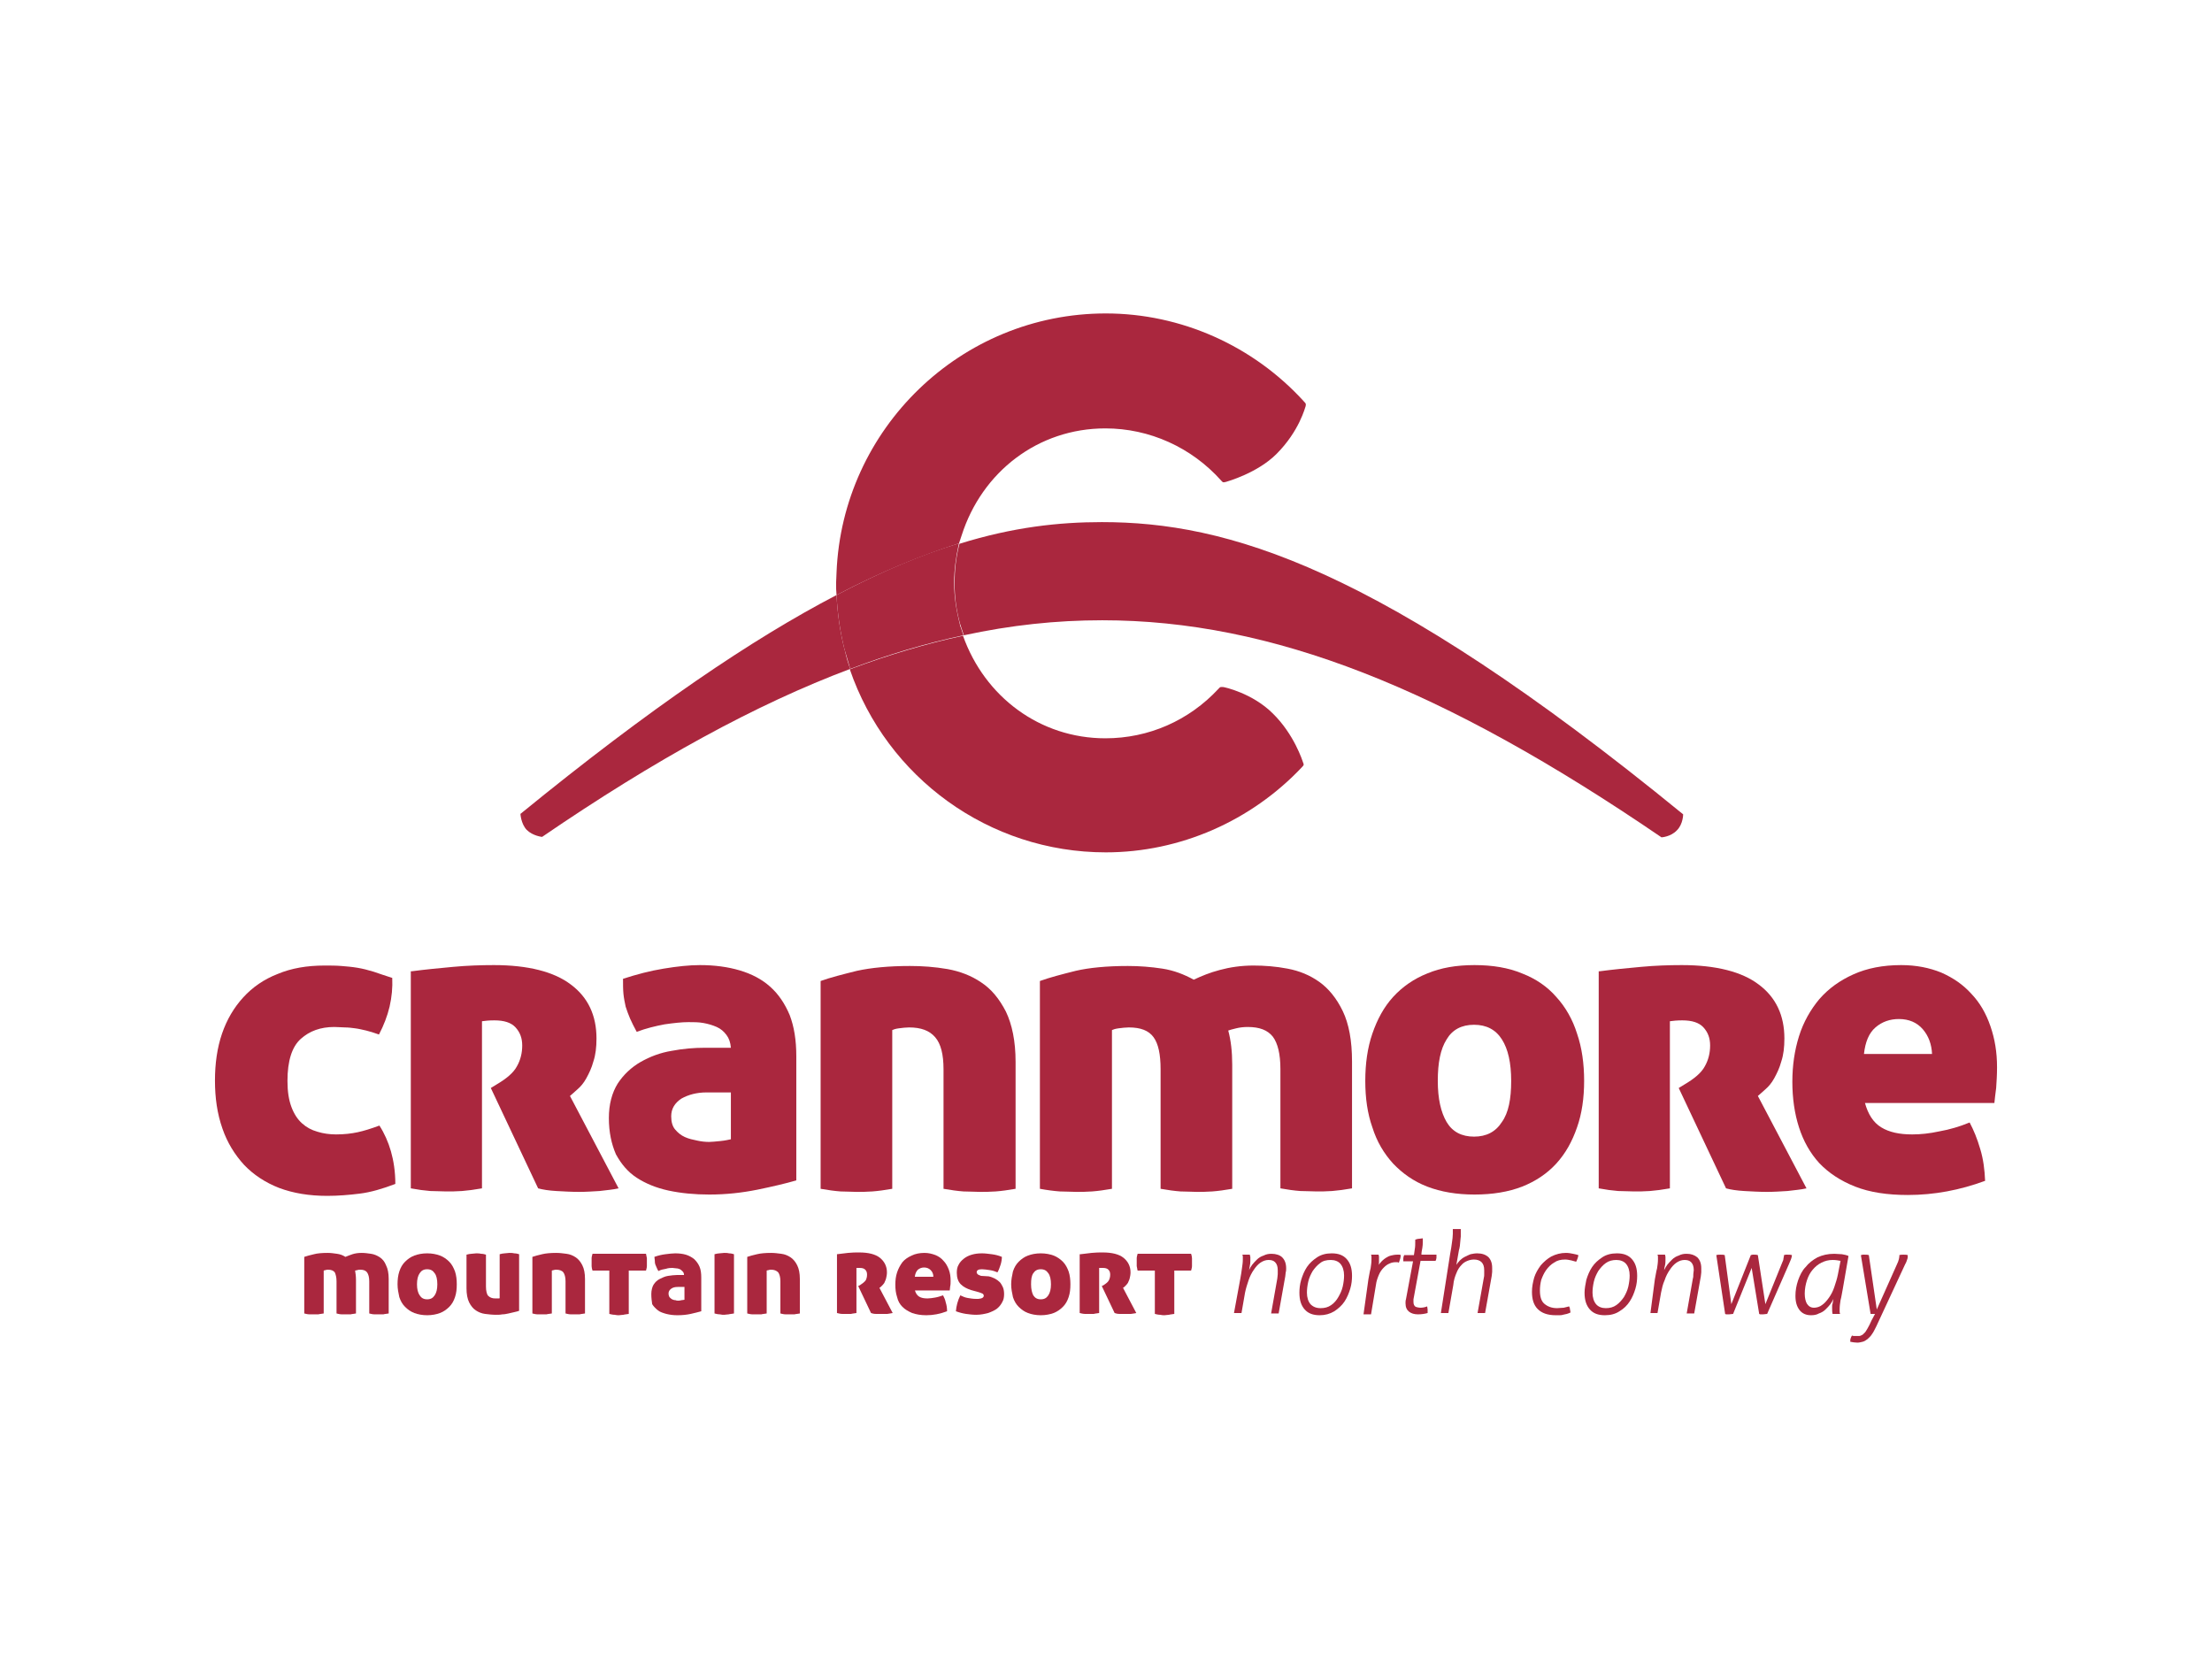
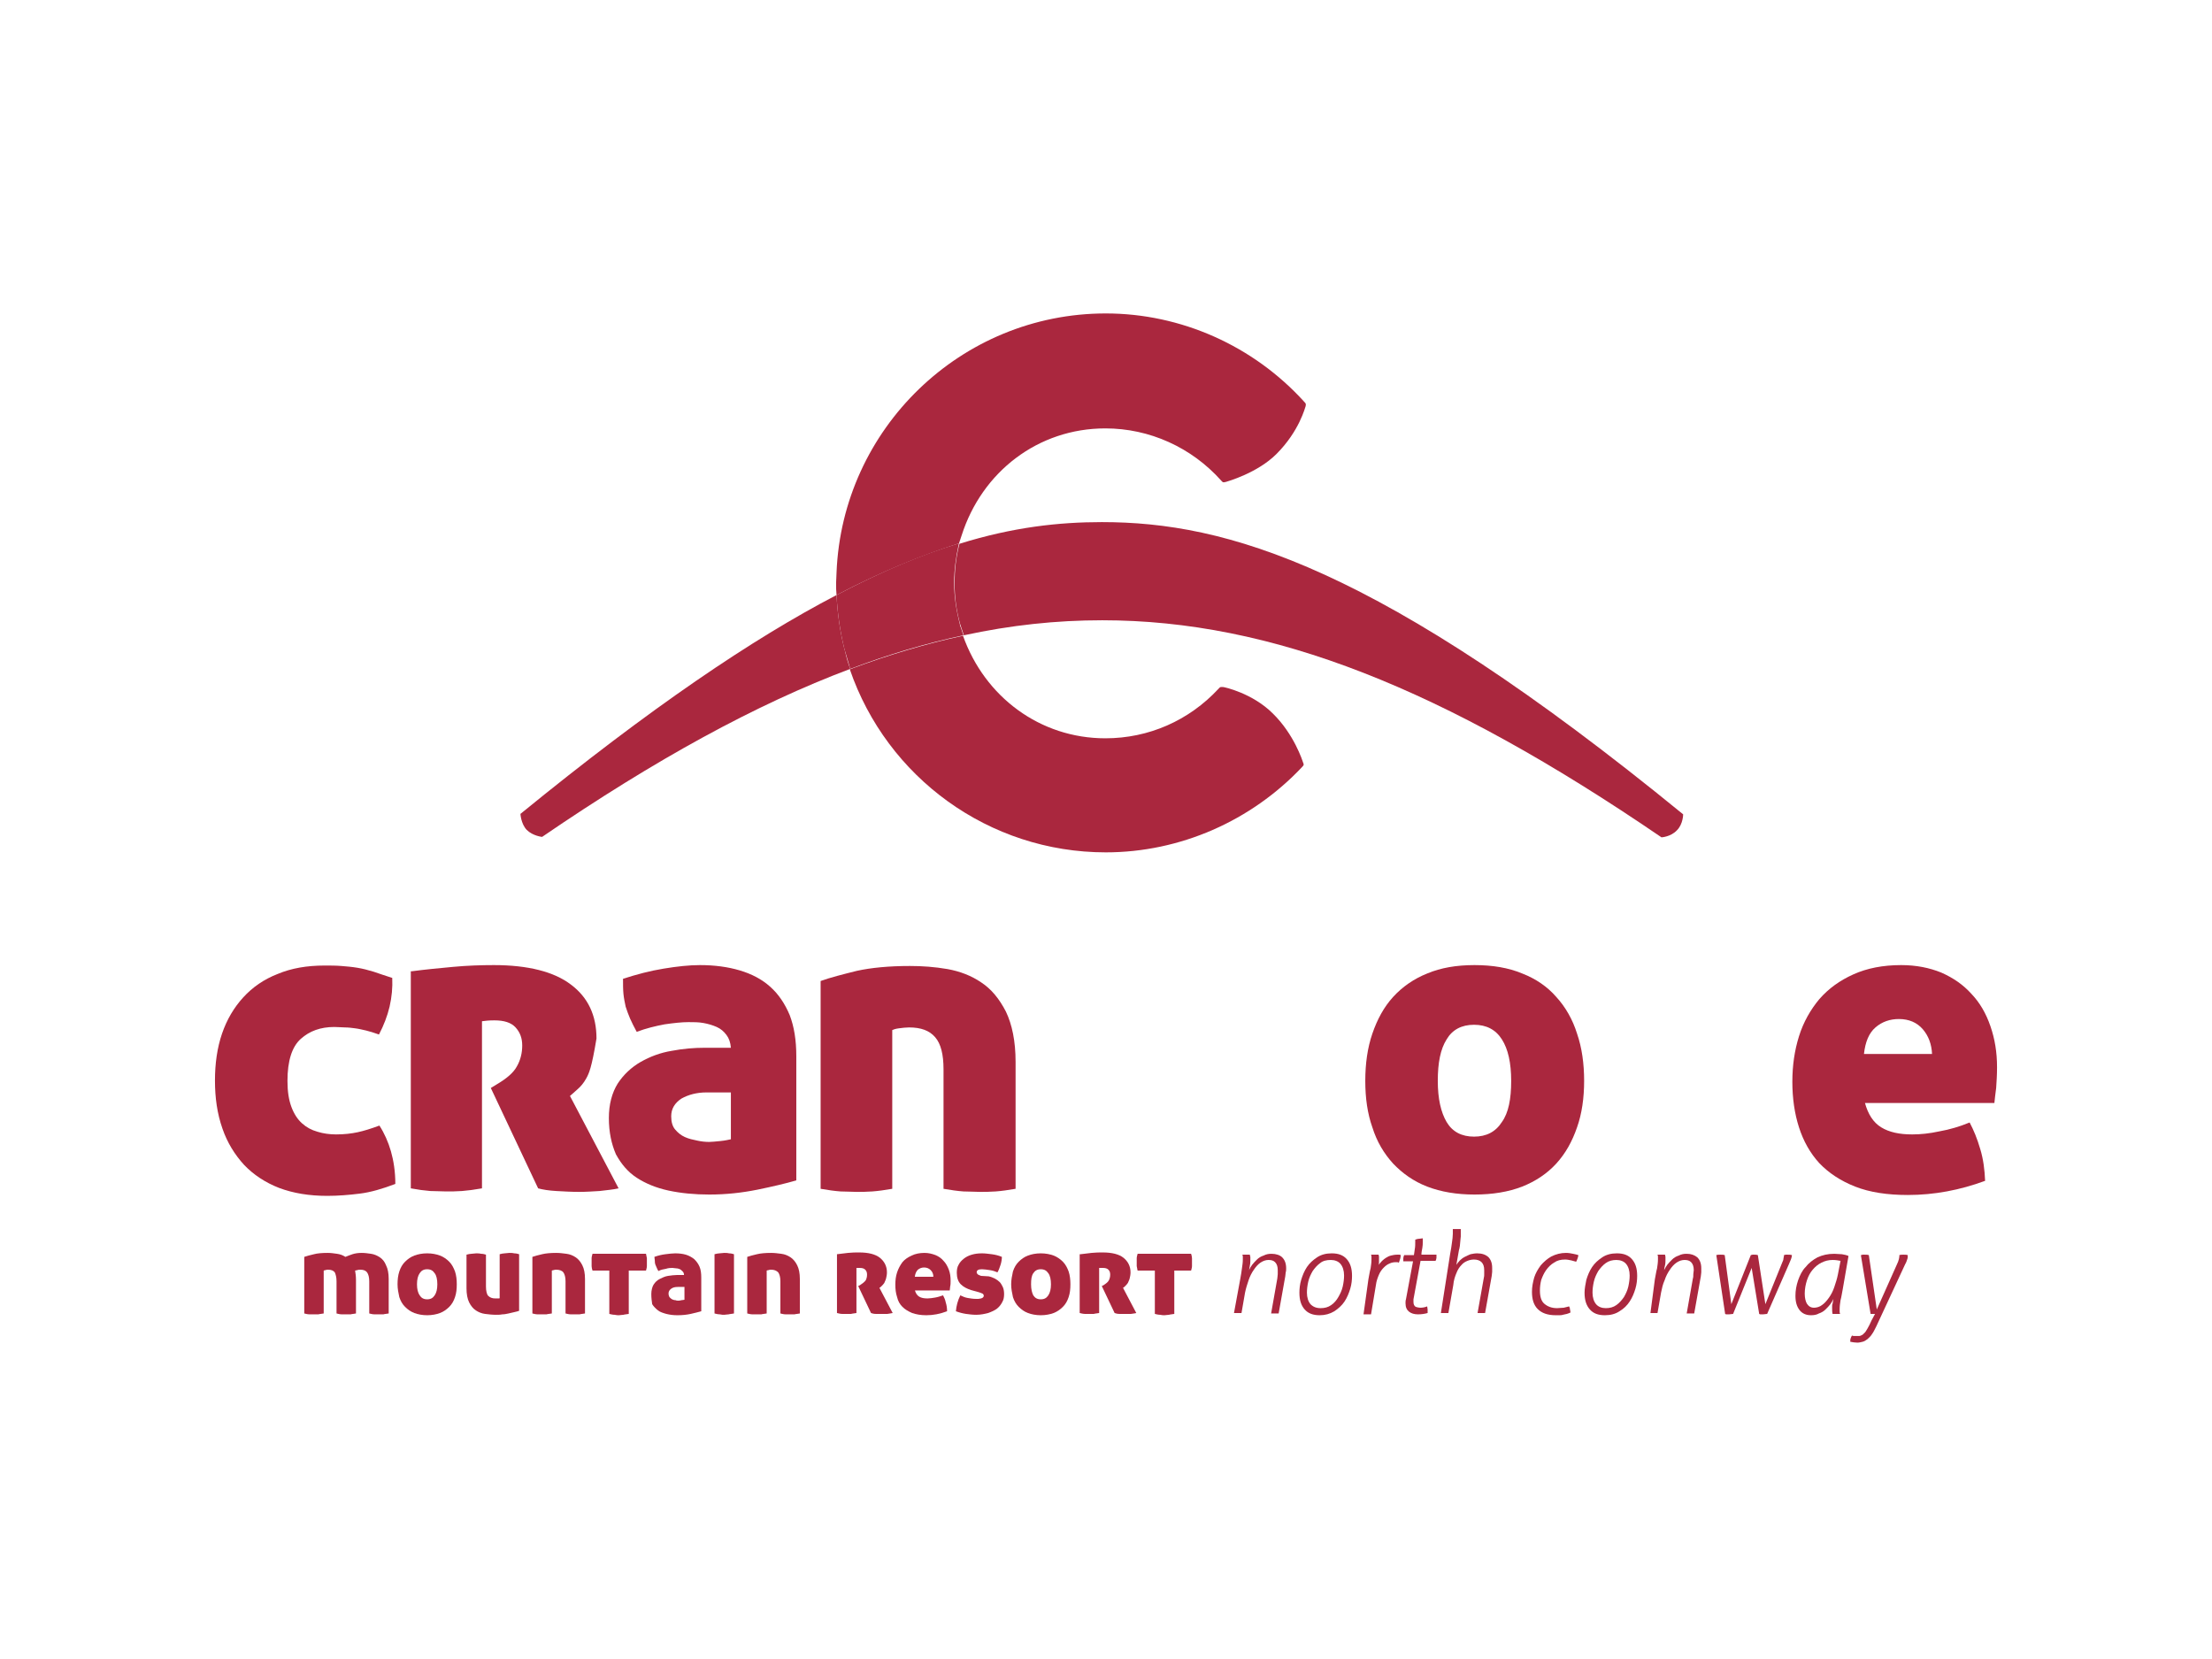
<svg xmlns="http://www.w3.org/2000/svg" width="144" height="108" viewBox="0 0 144 108" fill="none">
  <path d="M13.994 70.339C13.994 69.245 14.138 68.209 14.454 67.288C14.771 66.367 15.231 65.59 15.836 64.928C16.44 64.266 17.188 63.748 18.08 63.403C18.973 63.029 19.98 62.856 21.131 62.856C21.505 62.856 21.879 62.856 22.225 62.885C22.57 62.913 22.916 62.942 23.261 63C23.606 63.057 23.952 63.144 24.326 63.259C24.671 63.374 25.074 63.518 25.535 63.662C25.563 64.295 25.506 64.899 25.362 65.532C25.218 66.137 24.988 66.741 24.671 67.346C24.355 67.23 24.067 67.144 23.836 67.087C23.577 67.029 23.347 66.971 23.117 66.943C22.887 66.914 22.685 66.885 22.455 66.885C22.253 66.885 22.023 66.856 21.764 66.856C20.872 66.856 20.153 67.115 19.577 67.633C19.001 68.151 18.714 69.072 18.714 70.368C18.714 71.058 18.8 71.605 18.973 72.066C19.145 72.526 19.375 72.871 19.663 73.13C19.951 73.389 20.268 73.562 20.671 73.677C21.045 73.792 21.448 73.85 21.879 73.85C22.426 73.85 22.887 73.792 23.29 73.706C23.692 73.62 24.153 73.476 24.7 73.274C25.016 73.763 25.275 74.339 25.448 74.944C25.621 75.548 25.736 76.267 25.736 77.073C24.901 77.39 24.124 77.62 23.405 77.706C22.714 77.793 21.994 77.85 21.304 77.85C20.124 77.85 19.088 77.678 18.167 77.332C17.275 76.987 16.497 76.469 15.893 75.836C15.289 75.174 14.8 74.397 14.483 73.476C14.138 72.497 13.994 71.461 13.994 70.339Z" fill="#AA273E" />
-   <path d="M26.801 63.23C27.664 63.115 28.556 63.029 29.506 62.942C30.427 62.856 31.319 62.827 32.154 62.827C34.37 62.827 36.068 63.259 37.162 64.093C38.284 64.928 38.831 66.108 38.831 67.605C38.831 68.18 38.773 68.669 38.629 69.101C38.514 69.533 38.342 69.878 38.169 70.195C37.996 70.511 37.795 70.742 37.593 70.914C37.392 71.087 37.219 71.26 37.104 71.346L40.27 77.361C39.896 77.447 39.493 77.476 39.032 77.534C38.572 77.562 38.14 77.591 37.708 77.591C37.19 77.591 36.701 77.562 36.212 77.534C35.723 77.505 35.349 77.447 35.032 77.361L31.952 70.828L32.327 70.598C32.96 70.224 33.42 69.849 33.65 69.418C33.881 69.015 33.996 68.554 33.996 68.065C33.996 67.576 33.852 67.202 33.564 66.885C33.276 66.569 32.816 66.425 32.183 66.425C31.837 66.425 31.578 66.453 31.377 66.482V77.361C30.888 77.447 30.456 77.505 30.082 77.534C29.708 77.562 29.362 77.562 29.046 77.562C28.729 77.562 28.384 77.534 28.009 77.534C27.635 77.505 27.204 77.447 26.743 77.361V63.23H26.801Z" fill="#AA273E" />
+   <path d="M26.801 63.23C27.664 63.115 28.556 63.029 29.506 62.942C30.427 62.856 31.319 62.827 32.154 62.827C34.37 62.827 36.068 63.259 37.162 64.093C38.284 64.928 38.831 66.108 38.831 67.605C38.514 69.533 38.342 69.878 38.169 70.195C37.996 70.511 37.795 70.742 37.593 70.914C37.392 71.087 37.219 71.26 37.104 71.346L40.27 77.361C39.896 77.447 39.493 77.476 39.032 77.534C38.572 77.562 38.14 77.591 37.708 77.591C37.19 77.591 36.701 77.562 36.212 77.534C35.723 77.505 35.349 77.447 35.032 77.361L31.952 70.828L32.327 70.598C32.96 70.224 33.42 69.849 33.65 69.418C33.881 69.015 33.996 68.554 33.996 68.065C33.996 67.576 33.852 67.202 33.564 66.885C33.276 66.569 32.816 66.425 32.183 66.425C31.837 66.425 31.578 66.453 31.377 66.482V77.361C30.888 77.447 30.456 77.505 30.082 77.534C29.708 77.562 29.362 77.562 29.046 77.562C28.729 77.562 28.384 77.534 28.009 77.534C27.635 77.505 27.204 77.447 26.743 77.361V63.23H26.801Z" fill="#AA273E" />
  <path d="M39.637 72.785C39.637 71.893 39.838 71.144 40.212 70.54C40.586 69.965 41.105 69.475 41.709 69.13C42.313 68.785 43.004 68.525 43.724 68.41C44.472 68.266 45.191 68.209 45.882 68.209H47.58C47.551 67.864 47.465 67.605 47.292 67.374C47.12 67.144 46.918 66.971 46.659 66.856C46.4 66.741 46.112 66.655 45.796 66.597C45.479 66.54 45.163 66.54 44.817 66.54C44.385 66.54 43.867 66.597 43.263 66.684C42.659 66.799 42.054 66.943 41.45 67.173C41.277 66.856 41.133 66.569 41.018 66.309C40.903 66.05 40.817 65.791 40.73 65.532C40.673 65.273 40.615 64.986 40.586 64.698C40.558 64.41 40.558 64.093 40.558 63.719C41.45 63.431 42.313 63.201 43.205 63.057C44.069 62.913 44.875 62.827 45.565 62.827C46.515 62.827 47.379 62.942 48.156 63.172C48.933 63.403 49.595 63.748 50.141 64.237C50.688 64.727 51.091 65.331 51.408 66.079C51.696 66.828 51.839 67.72 51.839 68.756V76.843C51.149 77.044 50.285 77.246 49.307 77.447C48.3 77.649 47.263 77.764 46.17 77.764C45.22 77.764 44.328 77.678 43.522 77.505C42.716 77.332 42.025 77.044 41.45 76.67C40.874 76.296 40.443 75.778 40.097 75.145C39.809 74.483 39.637 73.706 39.637 72.785ZM46.17 74.339C46.343 74.339 46.573 74.31 46.889 74.282C47.206 74.253 47.436 74.195 47.58 74.166V71.116H45.997C45.364 71.116 44.817 71.26 44.357 71.519C43.925 71.806 43.695 72.181 43.695 72.67C43.695 73.044 43.781 73.332 43.954 73.533C44.126 73.735 44.328 73.907 44.587 74.022C44.846 74.138 45.105 74.195 45.393 74.253C45.652 74.31 45.911 74.339 46.17 74.339Z" fill="#AA273E" />
  <path d="M59.236 62.885C60.042 62.885 60.848 62.942 61.682 63.086C62.488 63.23 63.236 63.518 63.87 63.95C64.531 64.381 65.049 65.014 65.481 65.849C65.884 66.684 66.114 67.777 66.114 69.13V77.39C65.625 77.476 65.193 77.534 64.819 77.562C64.445 77.591 64.1 77.591 63.783 77.591C63.467 77.591 63.121 77.562 62.718 77.562C62.344 77.534 61.913 77.476 61.423 77.39V69.619C61.423 68.641 61.251 67.95 60.876 67.518C60.502 67.087 59.955 66.885 59.178 66.885C58.977 66.885 58.747 66.914 58.516 66.943C58.286 66.971 58.142 67.029 58.085 67.058V77.39C57.596 77.476 57.164 77.534 56.79 77.562C56.416 77.591 56.07 77.591 55.754 77.591C55.437 77.591 55.092 77.562 54.718 77.562C54.343 77.534 53.912 77.476 53.422 77.39V63.863C54.056 63.633 54.861 63.431 55.782 63.201C56.703 63 57.855 62.885 59.236 62.885Z" fill="#AA273E" />
-   <path d="M73.424 62.885C74.173 62.885 74.921 62.942 75.669 63.057C76.418 63.172 77.08 63.431 77.713 63.777C78.202 63.547 78.749 63.316 79.411 63.144C80.044 62.971 80.792 62.856 81.598 62.856C82.317 62.856 83.066 62.913 83.814 63.057C84.591 63.201 85.282 63.489 85.886 63.921C86.491 64.352 87.009 64.986 87.412 65.82C87.814 66.655 88.016 67.749 88.016 69.101V77.361C87.527 77.447 87.095 77.505 86.721 77.534C86.347 77.562 86.001 77.562 85.714 77.562C85.397 77.562 85.052 77.534 84.649 77.534C84.246 77.505 83.843 77.447 83.354 77.361V69.59C83.354 68.612 83.181 67.921 82.864 67.49C82.519 67.058 82.001 66.856 81.224 66.856C80.965 66.856 80.706 66.885 80.476 66.943C80.217 67 80.044 67.058 79.958 67.087C80.13 67.72 80.217 68.468 80.217 69.303V77.39C79.727 77.476 79.296 77.534 78.921 77.562C78.519 77.591 78.202 77.591 77.914 77.591C77.598 77.591 77.252 77.562 76.849 77.562C76.475 77.534 76.043 77.476 75.554 77.39V69.619C75.554 68.641 75.41 67.95 75.094 67.518C74.777 67.087 74.259 66.885 73.482 66.885C73.281 66.885 73.05 66.914 72.82 66.943C72.59 66.971 72.446 67.029 72.388 67.058V77.39C71.899 77.476 71.467 77.534 71.093 77.562C70.719 77.591 70.374 77.591 70.057 77.591C69.741 77.591 69.395 77.562 68.992 77.562C68.618 77.534 68.158 77.476 67.697 77.39V63.863C68.33 63.633 69.108 63.431 70.028 63.201C70.892 63 72.043 62.885 73.424 62.885Z" fill="#AA273E" />
  <path d="M88.879 70.368C88.879 69.245 89.023 68.209 89.34 67.288C89.656 66.367 90.088 65.561 90.692 64.899C91.297 64.237 92.045 63.719 92.909 63.374C93.801 63 94.808 62.827 95.988 62.827C97.168 62.827 98.204 63 99.096 63.374C99.989 63.719 100.737 64.237 101.312 64.899C101.917 65.561 102.377 66.367 102.665 67.288C102.982 68.209 103.126 69.245 103.126 70.368C103.126 71.461 102.982 72.497 102.665 73.389C102.348 74.31 101.917 75.087 101.312 75.749C100.708 76.411 99.96 76.9 99.096 77.246C98.204 77.591 97.168 77.764 95.988 77.764C94.837 77.764 93.801 77.591 92.909 77.246C92.016 76.9 91.297 76.382 90.692 75.749C90.088 75.087 89.628 74.31 89.34 73.389C89.023 72.497 88.879 71.49 88.879 70.368ZM98.377 70.368C98.377 69.188 98.175 68.295 97.772 67.662C97.37 67.029 96.765 66.712 95.959 66.712C95.153 66.712 94.549 67.029 94.175 67.662C93.772 68.295 93.599 69.188 93.599 70.368C93.599 71.519 93.801 72.411 94.175 73.044C94.549 73.677 95.153 73.994 95.959 73.994C96.765 73.994 97.37 73.677 97.772 73.044C98.204 72.44 98.377 71.547 98.377 70.368Z" fill="#AA273E" />
-   <path d="M104.133 63.23C104.996 63.115 105.888 63.029 106.838 62.942C107.759 62.856 108.651 62.827 109.486 62.827C111.702 62.827 113.4 63.259 114.494 64.093C115.616 64.928 116.163 66.108 116.163 67.605C116.163 68.18 116.105 68.669 115.961 69.101C115.846 69.533 115.674 69.878 115.501 70.195C115.328 70.511 115.127 70.742 114.925 70.914C114.724 71.087 114.551 71.26 114.436 71.346L117.602 77.361C117.228 77.447 116.825 77.476 116.364 77.534C115.904 77.562 115.472 77.591 115.04 77.591C114.522 77.591 114.033 77.562 113.544 77.534C113.055 77.505 112.681 77.447 112.364 77.361L109.284 70.828L109.659 70.598C110.292 70.224 110.752 69.849 110.982 69.418C111.213 69.015 111.328 68.554 111.328 68.065C111.328 67.576 111.184 67.202 110.896 66.885C110.608 66.569 110.148 66.425 109.515 66.425C109.169 66.425 108.91 66.453 108.709 66.482V77.361C108.22 77.447 107.788 77.505 107.414 77.534C107.04 77.562 106.694 77.562 106.378 77.562C106.061 77.562 105.716 77.534 105.342 77.534C104.967 77.505 104.536 77.447 104.075 77.361V63.23H104.133Z" fill="#AA273E" />
  <path d="M121.401 71.778C121.602 72.526 121.948 73.073 122.466 73.389C122.984 73.706 123.646 73.85 124.48 73.85C125.027 73.85 125.603 73.792 126.265 73.648C126.927 73.533 127.589 73.332 128.222 73.073C128.481 73.562 128.711 74.109 128.912 74.8C129.114 75.462 129.2 76.152 129.229 76.872C127.589 77.476 125.919 77.793 124.193 77.793C122.869 77.793 121.717 77.62 120.768 77.246C119.818 76.872 119.041 76.354 118.437 75.721C117.832 75.059 117.4 74.282 117.113 73.389C116.825 72.497 116.681 71.49 116.681 70.425C116.681 69.36 116.825 68.382 117.113 67.461C117.4 66.54 117.861 65.734 118.437 65.043C119.041 64.352 119.76 63.834 120.653 63.431C121.545 63.029 122.581 62.827 123.761 62.827C124.739 62.827 125.603 63 126.38 63.316C127.157 63.662 127.79 64.093 128.337 64.698C128.884 65.273 129.287 65.964 129.574 66.799C129.862 67.633 130.006 68.497 130.006 69.475C130.006 69.965 129.977 70.425 129.949 70.828C129.891 71.231 129.862 71.547 129.833 71.806H121.401V71.778ZM123.617 66.338C123.041 66.338 122.523 66.511 122.092 66.885C121.66 67.259 121.43 67.835 121.343 68.612H125.775C125.747 67.979 125.545 67.432 125.171 67C124.797 66.569 124.279 66.338 123.617 66.338Z" fill="#AA273E" />
  <path d="M21.333 81.563C21.534 81.563 21.735 81.592 21.937 81.621C22.138 81.649 22.311 81.707 22.484 81.822C22.628 81.764 22.772 81.707 22.944 81.649C23.117 81.592 23.318 81.563 23.549 81.563C23.75 81.563 23.952 81.592 24.153 81.621C24.355 81.649 24.556 81.736 24.729 81.851C24.901 81.966 25.045 82.138 25.131 82.369C25.247 82.599 25.304 82.887 25.304 83.261V85.506C25.16 85.535 25.045 85.535 24.959 85.563C24.844 85.563 24.757 85.563 24.671 85.563C24.585 85.563 24.498 85.563 24.383 85.563C24.268 85.563 24.153 85.535 24.038 85.506V83.405C24.038 83.146 23.98 82.944 23.894 82.829C23.808 82.714 23.664 82.657 23.462 82.657C23.405 82.657 23.318 82.657 23.261 82.685C23.203 82.685 23.146 82.714 23.117 82.714C23.146 82.887 23.174 83.088 23.174 83.319V85.506C23.059 85.535 22.916 85.535 22.829 85.563C22.714 85.563 22.628 85.563 22.541 85.563C22.455 85.563 22.369 85.563 22.253 85.563C22.138 85.563 22.023 85.535 21.908 85.506V83.405C21.908 83.146 21.851 82.944 21.793 82.829C21.707 82.714 21.563 82.657 21.361 82.657C21.304 82.657 21.246 82.657 21.189 82.685C21.131 82.685 21.102 82.714 21.073 82.714V85.506C20.93 85.535 20.814 85.535 20.728 85.563C20.613 85.563 20.527 85.563 20.44 85.563C20.354 85.563 20.268 85.563 20.153 85.563C20.038 85.563 19.922 85.535 19.807 85.506V81.822C19.98 81.764 20.181 81.707 20.44 81.649C20.642 81.592 20.958 81.563 21.333 81.563Z" fill="#AA273E" />
  <path d="M25.88 83.606C25.88 83.319 25.909 83.031 25.995 82.772C26.081 82.513 26.196 82.311 26.369 82.138C26.542 81.966 26.743 81.822 26.974 81.736C27.204 81.649 27.491 81.592 27.808 81.592C28.125 81.592 28.413 81.649 28.643 81.736C28.873 81.822 29.074 81.966 29.247 82.138C29.42 82.311 29.535 82.541 29.621 82.772C29.708 83.031 29.736 83.319 29.736 83.606C29.736 83.923 29.708 84.182 29.621 84.441C29.535 84.7 29.42 84.901 29.247 85.074C29.074 85.247 28.873 85.391 28.643 85.477C28.413 85.563 28.125 85.621 27.808 85.621C27.491 85.621 27.204 85.563 26.974 85.477C26.743 85.391 26.542 85.247 26.369 85.074C26.196 84.901 26.081 84.7 25.995 84.441C25.937 84.182 25.88 83.894 25.88 83.606ZM28.47 83.606C28.47 83.29 28.413 83.031 28.297 82.887C28.182 82.714 28.038 82.628 27.808 82.628C27.578 82.628 27.434 82.714 27.319 82.887C27.204 83.059 27.146 83.29 27.146 83.606C27.146 83.923 27.204 84.153 27.319 84.326C27.434 84.499 27.578 84.585 27.808 84.585C28.038 84.585 28.182 84.499 28.297 84.326C28.413 84.153 28.47 83.923 28.47 83.606Z" fill="#AA273E" />
  <path d="M33.794 85.333C33.708 85.362 33.622 85.391 33.478 85.419C33.363 85.448 33.248 85.477 33.104 85.506C32.96 85.535 32.845 85.563 32.701 85.563C32.557 85.592 32.413 85.592 32.298 85.592C32.039 85.592 31.808 85.563 31.578 85.535C31.348 85.506 31.147 85.419 30.974 85.304C30.801 85.189 30.657 85.016 30.542 84.786C30.427 84.556 30.369 84.24 30.369 83.865V81.678C30.485 81.649 30.6 81.621 30.686 81.621C30.801 81.621 30.888 81.592 31.003 81.592C31.089 81.592 31.204 81.592 31.319 81.621C31.434 81.621 31.549 81.649 31.636 81.678V83.75C31.636 84.038 31.693 84.268 31.78 84.355C31.895 84.47 32.039 84.527 32.24 84.527C32.327 84.527 32.384 84.527 32.442 84.527C32.499 84.527 32.528 84.527 32.528 84.499V81.649C32.643 81.621 32.758 81.592 32.845 81.592C32.96 81.592 33.046 81.563 33.161 81.563C33.248 81.563 33.363 81.563 33.478 81.592C33.593 81.592 33.708 81.621 33.794 81.649V85.333Z" fill="#AA273E" />
  <path d="M36.212 81.563C36.442 81.563 36.644 81.592 36.874 81.621C37.104 81.649 37.306 81.736 37.478 81.851C37.651 81.966 37.795 82.138 37.91 82.369C38.025 82.599 38.083 82.887 38.083 83.261V85.506C37.939 85.535 37.824 85.535 37.737 85.563C37.622 85.563 37.536 85.563 37.449 85.563C37.363 85.563 37.277 85.563 37.162 85.563C37.047 85.563 36.931 85.535 36.816 85.506V83.405C36.816 83.146 36.759 82.944 36.672 82.829C36.586 82.714 36.413 82.657 36.212 82.657C36.154 82.657 36.097 82.657 36.039 82.685C35.982 82.685 35.953 82.714 35.924 82.714V85.506C35.78 85.535 35.665 85.535 35.579 85.563C35.464 85.563 35.377 85.563 35.291 85.563C35.205 85.563 35.118 85.563 35.003 85.563C34.888 85.563 34.773 85.535 34.658 85.506V81.822C34.83 81.764 35.032 81.707 35.291 81.649C35.521 81.592 35.838 81.563 36.212 81.563Z" fill="#AA273E" />
  <path d="M39.666 82.714H38.572C38.543 82.628 38.514 82.513 38.514 82.426C38.514 82.34 38.514 82.254 38.514 82.167C38.514 82.081 38.514 81.995 38.514 81.908C38.514 81.822 38.543 81.736 38.572 81.621H42.054C42.083 81.707 42.083 81.822 42.112 81.908C42.112 81.995 42.112 82.081 42.112 82.167C42.112 82.254 42.112 82.34 42.112 82.426C42.112 82.513 42.083 82.599 42.054 82.714H40.932V85.535C40.788 85.563 40.673 85.563 40.586 85.592C40.471 85.592 40.385 85.621 40.299 85.621C40.212 85.621 40.126 85.621 40.011 85.592C39.896 85.592 39.781 85.563 39.666 85.535V82.714Z" fill="#AA273E" />
  <path d="M42.4 84.24C42.4 84.009 42.457 83.779 42.544 83.635C42.659 83.462 42.774 83.347 42.946 83.261C43.119 83.175 43.292 83.088 43.493 83.059C43.695 83.031 43.896 83.002 44.069 83.002H44.529C44.529 82.916 44.501 82.829 44.443 82.772C44.385 82.714 44.328 82.657 44.27 82.628C44.184 82.599 44.126 82.57 44.04 82.57C43.954 82.57 43.867 82.541 43.781 82.541C43.666 82.541 43.522 82.541 43.349 82.599C43.177 82.628 43.033 82.657 42.86 82.743C42.803 82.657 42.774 82.57 42.745 82.513C42.716 82.455 42.687 82.369 42.659 82.311C42.63 82.225 42.63 82.167 42.63 82.081C42.63 81.995 42.601 81.908 42.601 81.822C42.831 81.736 43.09 81.678 43.321 81.649C43.551 81.621 43.781 81.592 43.954 81.592C44.213 81.592 44.443 81.621 44.644 81.678C44.846 81.736 45.047 81.851 45.191 81.966C45.335 82.11 45.45 82.254 45.537 82.455C45.623 82.657 45.652 82.887 45.652 83.175V85.362C45.45 85.419 45.22 85.477 44.961 85.535C44.702 85.592 44.414 85.621 44.098 85.621C43.839 85.621 43.608 85.592 43.378 85.535C43.177 85.477 42.975 85.419 42.831 85.304C42.687 85.189 42.544 85.045 42.457 84.901C42.428 84.7 42.4 84.499 42.4 84.24ZM44.155 84.671C44.213 84.671 44.27 84.671 44.357 84.642C44.443 84.642 44.501 84.614 44.558 84.614V83.779H44.126C43.954 83.779 43.81 83.808 43.695 83.894C43.58 83.98 43.522 84.067 43.522 84.211C43.522 84.297 43.551 84.383 43.58 84.441C43.637 84.499 43.695 84.556 43.752 84.585C43.81 84.614 43.896 84.642 43.983 84.642C44.04 84.671 44.098 84.671 44.155 84.671Z" fill="#AA273E" />
  <path d="M47.782 85.506C47.666 85.535 47.522 85.535 47.436 85.563C47.321 85.563 47.235 85.592 47.148 85.592C47.062 85.592 46.976 85.592 46.861 85.563C46.745 85.563 46.63 85.535 46.515 85.506V81.649C46.63 81.621 46.745 81.592 46.832 81.592C46.947 81.592 47.033 81.563 47.148 81.563C47.235 81.563 47.35 81.563 47.465 81.592C47.58 81.592 47.695 81.621 47.782 81.649V85.506Z" fill="#AA273E" />
  <path d="M50.199 81.563C50.429 81.563 50.631 81.592 50.861 81.621C51.091 81.649 51.293 81.736 51.465 81.851C51.638 81.966 51.782 82.138 51.897 82.369C52.012 82.599 52.07 82.887 52.07 83.261V85.506C51.955 85.535 51.811 85.535 51.724 85.563C51.609 85.563 51.523 85.563 51.437 85.563C51.35 85.563 51.264 85.563 51.149 85.563C51.034 85.563 50.919 85.535 50.803 85.506V83.405C50.803 83.146 50.746 82.944 50.66 82.829C50.544 82.714 50.4 82.657 50.199 82.657C50.141 82.657 50.084 82.657 50.026 82.685C49.969 82.685 49.911 82.714 49.911 82.714V85.506C49.767 85.535 49.652 85.535 49.566 85.563C49.451 85.563 49.364 85.563 49.278 85.563C49.192 85.563 49.105 85.563 48.99 85.563C48.875 85.563 48.76 85.535 48.645 85.506V81.822C48.818 81.764 49.019 81.707 49.278 81.649C49.508 81.592 49.825 81.563 50.199 81.563Z" fill="#AA273E" />
  <path d="M54.487 81.649C54.717 81.621 54.977 81.592 55.207 81.563C55.466 81.534 55.696 81.534 55.926 81.534C56.531 81.534 56.991 81.649 57.279 81.879C57.567 82.11 57.739 82.426 57.739 82.829C57.739 82.973 57.711 83.117 57.682 83.232C57.653 83.347 57.596 83.434 57.567 83.52C57.509 83.606 57.452 83.664 57.394 83.721C57.336 83.779 57.308 83.808 57.25 83.837L58.114 85.477C57.998 85.506 57.912 85.506 57.768 85.535C57.653 85.535 57.538 85.535 57.423 85.535C57.279 85.535 57.135 85.535 57.02 85.535C56.876 85.535 56.79 85.506 56.703 85.477L55.869 83.721L55.984 83.664C56.157 83.549 56.272 83.462 56.358 83.347C56.416 83.232 56.444 83.117 56.444 82.973C56.444 82.858 56.416 82.743 56.329 82.657C56.243 82.57 56.128 82.541 55.955 82.541C55.869 82.541 55.782 82.541 55.754 82.541V85.477C55.61 85.506 55.495 85.506 55.408 85.535C55.293 85.535 55.207 85.535 55.12 85.535C55.034 85.535 54.948 85.535 54.833 85.535C54.717 85.535 54.602 85.506 54.487 85.477V81.649Z" fill="#AA273E" />
  <path d="M59.553 83.98C59.61 84.182 59.696 84.326 59.84 84.412C59.984 84.499 60.157 84.527 60.387 84.527C60.531 84.527 60.704 84.499 60.876 84.47C61.049 84.441 61.222 84.383 61.394 84.326C61.452 84.441 61.538 84.614 61.567 84.786C61.625 84.959 61.654 85.16 61.654 85.362C61.193 85.535 60.761 85.621 60.301 85.621C59.927 85.621 59.639 85.563 59.38 85.477C59.121 85.362 58.919 85.247 58.747 85.074C58.574 84.901 58.459 84.7 58.401 84.441C58.315 84.182 58.286 83.923 58.286 83.635C58.286 83.347 58.315 83.088 58.401 82.829C58.488 82.57 58.603 82.369 58.747 82.167C58.891 81.995 59.092 81.851 59.351 81.736C59.581 81.621 59.869 81.563 60.186 81.563C60.445 81.563 60.675 81.621 60.905 81.707C61.107 81.793 61.279 81.908 61.423 82.081C61.567 82.225 61.682 82.426 61.769 82.657C61.855 82.887 61.884 83.117 61.884 83.376C61.884 83.52 61.884 83.635 61.855 83.75C61.855 83.865 61.826 83.952 61.826 84.009H59.553V83.98ZM60.157 82.513C59.984 82.513 59.869 82.57 59.754 82.657C59.639 82.772 59.581 82.916 59.553 83.117H60.761C60.761 82.944 60.704 82.8 60.589 82.685C60.474 82.57 60.33 82.513 60.157 82.513Z" fill="#AA273E" />
  <path d="M64.359 83.088C64.503 83.117 64.647 83.175 64.762 83.232C64.877 83.29 64.992 83.376 65.078 83.462C65.165 83.549 65.222 83.664 65.28 83.779C65.337 83.894 65.366 84.067 65.366 84.24C65.366 84.441 65.337 84.614 65.251 84.757C65.165 84.93 65.049 85.074 64.906 85.189C64.762 85.304 64.56 85.391 64.33 85.477C64.1 85.535 63.841 85.592 63.553 85.592C63.323 85.592 63.092 85.563 62.891 85.535C62.69 85.506 62.459 85.448 62.229 85.362C62.258 85.016 62.344 84.671 62.517 84.326C62.69 84.412 62.833 84.47 63.006 84.499C63.179 84.527 63.352 84.556 63.524 84.556C63.582 84.556 63.639 84.556 63.697 84.556C63.754 84.556 63.812 84.527 63.87 84.527C63.927 84.499 63.956 84.499 63.985 84.47C64.013 84.441 64.042 84.412 64.042 84.355C64.042 84.297 64.013 84.24 63.956 84.211C63.898 84.182 63.812 84.153 63.726 84.124L63.208 83.98C62.949 83.894 62.718 83.779 62.546 83.606C62.373 83.434 62.287 83.175 62.287 82.858C62.287 82.657 62.315 82.484 62.402 82.34C62.488 82.167 62.603 82.052 62.747 81.937C62.891 81.822 63.064 81.736 63.265 81.678C63.467 81.621 63.668 81.592 63.927 81.592C64.129 81.592 64.33 81.621 64.56 81.649C64.79 81.678 65.021 81.736 65.222 81.822C65.222 81.966 65.193 82.167 65.136 82.34C65.078 82.513 65.021 82.685 64.934 82.829C64.79 82.772 64.647 82.714 64.445 82.685C64.244 82.657 64.071 82.628 63.927 82.628C63.697 82.628 63.582 82.685 63.582 82.829C63.582 82.887 63.611 82.916 63.668 82.973C63.726 83.002 63.783 83.031 63.87 83.059L64.359 83.088Z" fill="#AA273E" />
  <path d="M65.827 83.606C65.827 83.319 65.884 83.031 65.942 82.772C66.028 82.513 66.143 82.311 66.316 82.138C66.489 81.966 66.69 81.822 66.92 81.736C67.15 81.649 67.438 81.592 67.755 81.592C68.071 81.592 68.359 81.649 68.589 81.736C68.82 81.822 69.021 81.966 69.194 82.138C69.367 82.311 69.482 82.541 69.568 82.772C69.654 83.031 69.683 83.319 69.683 83.606C69.683 83.923 69.654 84.182 69.568 84.441C69.482 84.7 69.367 84.901 69.194 85.074C69.021 85.247 68.82 85.391 68.589 85.477C68.359 85.563 68.071 85.621 67.755 85.621C67.438 85.621 67.15 85.563 66.92 85.477C66.69 85.391 66.489 85.247 66.316 85.074C66.143 84.901 66.028 84.7 65.942 84.441C65.884 84.182 65.827 83.894 65.827 83.606ZM68.417 83.606C68.417 83.29 68.359 83.031 68.244 82.887C68.129 82.714 67.985 82.628 67.755 82.628C67.525 82.628 67.381 82.714 67.266 82.887C67.15 83.059 67.122 83.29 67.122 83.606C67.122 83.923 67.179 84.153 67.266 84.326C67.381 84.499 67.525 84.585 67.755 84.585C67.985 84.585 68.129 84.499 68.244 84.326C68.359 84.153 68.417 83.923 68.417 83.606Z" fill="#AA273E" />
  <path d="M70.345 81.649C70.575 81.621 70.834 81.592 71.064 81.563C71.324 81.534 71.554 81.534 71.784 81.534C72.388 81.534 72.849 81.649 73.137 81.879C73.424 82.11 73.597 82.426 73.597 82.829C73.597 82.973 73.568 83.117 73.54 83.232C73.511 83.347 73.453 83.434 73.424 83.52C73.367 83.606 73.309 83.664 73.252 83.721C73.194 83.779 73.165 83.808 73.108 83.837L73.971 85.477C73.885 85.506 73.77 85.506 73.626 85.535C73.511 85.535 73.396 85.535 73.281 85.535C73.137 85.535 72.993 85.535 72.878 85.535C72.734 85.535 72.647 85.506 72.561 85.477L71.727 83.721L71.842 83.664C72.014 83.549 72.129 83.462 72.187 83.347C72.245 83.232 72.273 83.117 72.273 82.973C72.273 82.858 72.245 82.743 72.158 82.657C72.072 82.57 71.957 82.541 71.784 82.541C71.698 82.541 71.611 82.541 71.554 82.541V85.477C71.41 85.506 71.295 85.506 71.208 85.535C71.093 85.535 71.007 85.535 70.921 85.535C70.834 85.535 70.748 85.535 70.633 85.535C70.518 85.535 70.403 85.506 70.287 85.477V81.649H70.345Z" fill="#AA273E" />
  <path d="M75.18 82.714H74.058C74.029 82.628 74.029 82.513 74 82.426C74 82.34 74 82.254 74 82.167C74 82.081 74 81.995 74 81.908C74 81.822 74.029 81.736 74.058 81.621H77.54C77.569 81.707 77.598 81.822 77.598 81.908C77.598 81.995 77.598 82.081 77.598 82.167C77.598 82.254 77.598 82.34 77.598 82.426C77.598 82.513 77.569 82.599 77.54 82.714H76.446V85.535C76.302 85.563 76.187 85.563 76.101 85.592C75.986 85.592 75.9 85.621 75.813 85.621C75.727 85.621 75.641 85.621 75.525 85.592C75.41 85.592 75.295 85.563 75.18 85.535V82.714Z" fill="#AA273E" />
  <path d="M80.735 83.29C80.792 83.002 80.821 82.772 80.85 82.57C80.879 82.369 80.907 82.196 80.907 81.995C80.907 81.937 80.907 81.879 80.907 81.822C80.907 81.793 80.907 81.736 80.879 81.678C80.907 81.678 80.936 81.678 80.994 81.678C81.051 81.678 81.08 81.678 81.138 81.678C81.166 81.678 81.195 81.678 81.253 81.678C81.31 81.678 81.339 81.678 81.368 81.678C81.368 81.707 81.368 81.764 81.397 81.822C81.397 81.879 81.397 81.937 81.397 81.995C81.397 82.11 81.397 82.254 81.368 82.369C81.339 82.484 81.339 82.599 81.31 82.685C81.368 82.57 81.425 82.455 81.512 82.34C81.598 82.225 81.713 82.11 81.828 81.995C81.943 81.879 82.087 81.793 82.26 81.736C82.433 81.649 82.577 81.621 82.778 81.621C83.066 81.621 83.325 81.707 83.469 81.851C83.641 82.023 83.728 82.254 83.728 82.57C83.728 82.657 83.728 82.743 83.699 82.829C83.699 82.916 83.67 83.002 83.67 83.088L83.239 85.506C83.21 85.506 83.181 85.506 83.123 85.506C83.066 85.506 83.037 85.506 82.98 85.506C82.951 85.506 82.922 85.506 82.864 85.506C82.807 85.506 82.778 85.506 82.749 85.506L83.152 83.232C83.152 83.146 83.181 83.059 83.181 82.944C83.181 82.858 83.181 82.772 83.181 82.685C83.181 82.455 83.123 82.282 83.008 82.167C82.893 82.052 82.749 82.023 82.577 82.023C82.404 82.023 82.231 82.081 82.058 82.196C81.886 82.311 81.742 82.484 81.627 82.657C81.483 82.858 81.368 83.088 81.281 83.347C81.195 83.606 81.109 83.865 81.051 84.153L80.821 85.477C80.792 85.477 80.735 85.477 80.706 85.477C80.648 85.477 80.62 85.477 80.562 85.477C80.533 85.477 80.504 85.477 80.447 85.477C80.389 85.477 80.361 85.477 80.332 85.477L80.735 83.29Z" fill="#AA273E" />
  <path d="M85.915 85.621C85.483 85.621 85.167 85.506 84.936 85.247C84.706 84.988 84.591 84.642 84.591 84.153C84.591 83.894 84.62 83.606 84.706 83.319C84.793 83.031 84.908 82.743 85.08 82.484C85.253 82.225 85.483 82.023 85.742 81.851C86.001 81.678 86.318 81.592 86.692 81.592C87.124 81.592 87.44 81.707 87.671 81.966C87.901 82.225 88.016 82.57 88.016 83.059C88.016 83.319 87.987 83.606 87.901 83.894C87.814 84.182 87.699 84.47 87.527 84.729C87.354 84.988 87.124 85.189 86.865 85.362C86.577 85.535 86.26 85.621 85.915 85.621ZM85.973 85.16C86.232 85.16 86.462 85.103 86.663 84.959C86.865 84.815 87.009 84.642 87.124 84.441C87.239 84.24 87.354 84.009 87.412 83.75C87.469 83.491 87.498 83.261 87.498 83.031C87.498 82.714 87.412 82.455 87.268 82.282C87.124 82.11 86.894 82.023 86.635 82.023C86.347 82.023 86.117 82.081 85.944 82.225C85.742 82.369 85.599 82.541 85.455 82.743C85.339 82.944 85.224 83.175 85.167 83.434C85.109 83.693 85.08 83.923 85.08 84.153C85.08 84.47 85.167 84.729 85.311 84.901C85.483 85.074 85.685 85.16 85.973 85.16Z" fill="#AA273E" />
  <path d="M89.081 83.29C89.138 83.002 89.167 82.772 89.225 82.57C89.254 82.369 89.282 82.196 89.282 81.995C89.282 81.937 89.282 81.879 89.282 81.822C89.282 81.793 89.282 81.736 89.254 81.678C89.282 81.678 89.34 81.678 89.369 81.678C89.426 81.678 89.455 81.678 89.513 81.678C89.541 81.678 89.599 81.678 89.628 81.678C89.685 81.678 89.714 81.678 89.743 81.678C89.743 81.707 89.772 81.764 89.772 81.793C89.772 81.822 89.772 81.879 89.772 81.966C89.772 82.023 89.772 82.11 89.772 82.167C89.772 82.225 89.772 82.282 89.743 82.34C89.829 82.254 89.887 82.167 89.973 82.081C90.059 81.995 90.146 81.937 90.232 81.879C90.318 81.822 90.433 81.764 90.549 81.736C90.664 81.707 90.808 81.678 90.952 81.678C90.98 81.678 91.038 81.678 91.067 81.678C91.124 81.678 91.153 81.678 91.182 81.707C91.182 81.764 91.182 81.851 91.153 81.937C91.124 82.023 91.096 82.11 91.067 82.196C91.067 82.196 91.038 82.196 90.98 82.167C90.923 82.167 90.894 82.167 90.865 82.167C90.721 82.167 90.577 82.196 90.462 82.254C90.318 82.311 90.203 82.397 90.088 82.513C89.973 82.628 89.858 82.772 89.772 82.973C89.685 83.175 89.599 83.405 89.57 83.664L89.254 85.563C89.225 85.563 89.167 85.563 89.138 85.563C89.081 85.563 89.052 85.563 88.995 85.563C88.966 85.563 88.937 85.563 88.879 85.563C88.822 85.563 88.793 85.563 88.764 85.563L89.081 83.29Z" fill="#AA273E" />
  <path d="M91.988 82.11H91.355C91.355 82.052 91.355 81.966 91.355 81.908C91.355 81.851 91.383 81.764 91.412 81.707H92.045C92.074 81.592 92.074 81.448 92.103 81.304C92.132 81.16 92.132 80.987 92.132 80.786V80.7C92.218 80.671 92.304 80.642 92.391 80.642C92.477 80.642 92.563 80.613 92.621 80.613C92.621 80.671 92.621 80.728 92.621 80.757C92.621 80.786 92.621 80.843 92.621 80.872C92.621 80.959 92.621 81.102 92.592 81.246C92.563 81.39 92.534 81.534 92.534 81.678H93.513C93.513 81.736 93.513 81.822 93.513 81.879C93.513 81.937 93.484 82.023 93.455 82.081H92.477L92.016 84.585C92.016 84.614 92.016 84.642 92.016 84.671C92.016 84.7 92.016 84.729 92.016 84.757C92.016 84.93 92.074 85.016 92.16 85.074C92.247 85.103 92.362 85.132 92.448 85.132C92.621 85.132 92.765 85.103 92.909 85.045C92.909 85.103 92.937 85.189 92.937 85.247C92.937 85.304 92.937 85.391 92.937 85.477C92.736 85.535 92.534 85.563 92.304 85.563C92.074 85.563 91.873 85.506 91.729 85.391C91.585 85.275 91.498 85.103 91.498 84.844C91.498 84.757 91.498 84.671 91.527 84.585L91.988 82.11Z" fill="#AA273E" />
  <path d="M94.405 81.621C94.463 81.333 94.492 81.102 94.52 80.901C94.549 80.7 94.578 80.498 94.578 80.325C94.578 80.268 94.578 80.21 94.578 80.153C94.578 80.124 94.578 80.066 94.578 80.009C94.607 80.009 94.664 80.009 94.722 80.009C94.779 80.009 94.837 80.009 94.866 80.009C94.894 80.009 94.923 80.009 94.981 80.009C95.038 80.009 95.067 80.009 95.096 80.009C95.096 80.066 95.096 80.124 95.096 80.153C95.096 80.181 95.096 80.239 95.096 80.268C95.096 80.325 95.096 80.412 95.096 80.498C95.096 80.584 95.067 80.671 95.067 80.786C95.067 80.872 95.038 80.987 95.038 81.102C95.01 81.218 95.01 81.304 94.981 81.362L94.808 82.34C94.866 82.254 94.952 82.138 95.038 82.052C95.125 81.966 95.24 81.879 95.355 81.822C95.47 81.764 95.585 81.707 95.729 81.649C95.873 81.621 96.017 81.592 96.161 81.592C96.477 81.592 96.708 81.678 96.88 81.822C97.053 81.995 97.139 82.225 97.139 82.541C97.139 82.628 97.139 82.714 97.139 82.8C97.139 82.887 97.111 82.973 97.111 83.059L96.679 85.477C96.65 85.477 96.593 85.477 96.564 85.477C96.506 85.477 96.477 85.477 96.42 85.477C96.391 85.477 96.362 85.477 96.305 85.477C96.247 85.477 96.218 85.477 96.189 85.477L96.593 83.203C96.621 83.117 96.621 83.031 96.621 82.944C96.621 82.858 96.621 82.772 96.621 82.685C96.621 82.455 96.564 82.282 96.449 82.167C96.333 82.052 96.161 81.995 95.959 81.995C95.815 81.995 95.671 82.023 95.528 82.081C95.384 82.138 95.24 82.225 95.125 82.369C95.01 82.484 94.894 82.657 94.808 82.887C94.722 83.088 94.635 83.347 94.607 83.664L94.29 85.477C94.261 85.477 94.204 85.477 94.175 85.477C94.117 85.477 94.089 85.477 94.031 85.477C94.002 85.477 93.945 85.477 93.916 85.477C93.858 85.477 93.83 85.477 93.801 85.477L94.405 81.621Z" fill="#AA273E" />
  <path d="M102.147 85.045C102.176 85.103 102.205 85.16 102.205 85.247C102.233 85.333 102.233 85.391 102.233 85.448C102.176 85.477 102.089 85.506 102.003 85.535C101.917 85.563 101.83 85.563 101.744 85.592C101.658 85.621 101.571 85.621 101.485 85.621C101.399 85.621 101.341 85.621 101.284 85.621C100.737 85.621 100.363 85.477 100.104 85.218C99.845 84.959 99.73 84.585 99.73 84.096C99.73 83.779 99.787 83.491 99.873 83.175C99.96 82.887 100.132 82.599 100.305 82.369C100.507 82.138 100.737 81.937 100.996 81.793C101.284 81.649 101.6 81.563 101.946 81.563C102.118 81.563 102.262 81.592 102.406 81.621C102.55 81.649 102.665 81.678 102.751 81.707C102.751 81.764 102.723 81.851 102.694 81.937C102.665 82.023 102.636 82.081 102.607 82.138C102.521 82.11 102.406 82.081 102.291 82.052C102.147 82.023 102.032 81.995 101.888 81.995C101.6 81.995 101.37 82.052 101.168 82.196C100.967 82.311 100.794 82.484 100.65 82.685C100.507 82.887 100.42 83.088 100.334 83.319C100.276 83.549 100.248 83.779 100.248 84.009C100.248 84.412 100.334 84.7 100.535 84.873C100.737 85.045 100.996 85.16 101.37 85.16C101.514 85.16 101.658 85.132 101.802 85.132C101.917 85.103 102.032 85.074 102.147 85.045Z" fill="#AA273E" />
  <path d="M104.478 85.621C104.046 85.621 103.73 85.506 103.5 85.247C103.269 84.988 103.154 84.642 103.154 84.153C103.154 83.894 103.212 83.606 103.269 83.319C103.356 83.031 103.471 82.743 103.644 82.484C103.816 82.225 104.046 82.023 104.306 81.851C104.565 81.678 104.881 81.592 105.255 81.592C105.687 81.592 106.004 81.707 106.234 81.966C106.464 82.225 106.579 82.57 106.579 83.059C106.579 83.319 106.55 83.606 106.464 83.894C106.378 84.182 106.263 84.47 106.09 84.729C105.917 84.988 105.716 85.189 105.428 85.362C105.169 85.535 104.852 85.621 104.478 85.621ZM104.536 85.16C104.795 85.16 105.025 85.103 105.226 84.959C105.428 84.815 105.572 84.642 105.716 84.441C105.831 84.24 105.946 84.009 106.004 83.75C106.061 83.491 106.09 83.261 106.09 83.031C106.09 82.714 106.004 82.455 105.86 82.282C105.716 82.11 105.485 82.023 105.226 82.023C104.967 82.023 104.737 82.081 104.536 82.225C104.334 82.369 104.19 82.541 104.046 82.743C103.931 82.944 103.816 83.175 103.759 83.434C103.701 83.693 103.672 83.923 103.672 84.153C103.672 84.47 103.759 84.729 103.903 84.901C104.046 85.074 104.277 85.16 104.536 85.16Z" fill="#AA273E" />
  <path d="M107.73 83.29C107.788 83.002 107.817 82.772 107.874 82.57C107.903 82.369 107.932 82.196 107.932 81.995C107.932 81.937 107.932 81.879 107.932 81.822C107.932 81.793 107.932 81.736 107.903 81.678C107.932 81.678 107.961 81.678 108.018 81.678C108.076 81.678 108.104 81.678 108.162 81.678C108.191 81.678 108.22 81.678 108.277 81.678C108.335 81.678 108.364 81.678 108.392 81.678C108.392 81.707 108.421 81.764 108.421 81.822C108.421 81.879 108.421 81.937 108.421 81.995C108.421 82.11 108.421 82.254 108.392 82.369C108.364 82.484 108.335 82.599 108.335 82.685C108.392 82.57 108.45 82.455 108.536 82.34C108.623 82.225 108.738 82.11 108.853 81.995C108.968 81.879 109.112 81.793 109.284 81.736C109.457 81.649 109.601 81.621 109.803 81.621C110.09 81.621 110.321 81.707 110.493 81.851C110.666 82.023 110.752 82.254 110.752 82.57C110.752 82.657 110.752 82.743 110.752 82.829C110.752 82.916 110.723 83.002 110.723 83.088L110.292 85.506C110.263 85.506 110.205 85.506 110.177 85.506C110.119 85.506 110.09 85.506 110.033 85.506C110.004 85.506 109.975 85.506 109.918 85.506C109.86 85.506 109.831 85.506 109.803 85.506L110.205 83.232C110.234 83.146 110.234 83.059 110.234 82.944C110.234 82.858 110.263 82.772 110.263 82.685C110.263 82.455 110.205 82.282 110.09 82.167C109.975 82.052 109.831 82.023 109.659 82.023C109.486 82.023 109.313 82.081 109.141 82.196C108.968 82.311 108.824 82.484 108.709 82.657C108.565 82.858 108.45 83.088 108.364 83.347C108.248 83.606 108.191 83.865 108.133 84.153L107.903 85.477C107.874 85.477 107.817 85.477 107.788 85.477C107.73 85.477 107.702 85.477 107.673 85.477C107.644 85.477 107.586 85.477 107.558 85.477C107.5 85.477 107.471 85.477 107.443 85.477L107.73 83.29Z" fill="#AA273E" />
  <path d="M111.731 81.707C111.817 81.678 111.903 81.678 111.99 81.678C112.105 81.678 112.191 81.678 112.278 81.707L112.709 84.901L113.976 81.707C114.004 81.707 114.062 81.678 114.091 81.678C114.148 81.678 114.177 81.678 114.206 81.678C114.292 81.678 114.35 81.678 114.436 81.707L114.925 84.901L116.019 82.196C116.077 82.081 116.105 81.995 116.105 81.908C116.134 81.822 116.134 81.764 116.134 81.736V81.707C116.163 81.707 116.22 81.678 116.249 81.678C116.278 81.678 116.336 81.678 116.364 81.678C116.479 81.678 116.566 81.678 116.652 81.707V81.736C116.652 81.793 116.623 81.879 116.595 81.966C116.566 82.052 116.508 82.167 116.451 82.311L115.04 85.535C114.954 85.535 114.868 85.563 114.781 85.563C114.753 85.563 114.695 85.563 114.638 85.563C114.58 85.563 114.551 85.563 114.522 85.535L114.033 82.541L112.824 85.535C112.738 85.535 112.652 85.563 112.565 85.563C112.537 85.563 112.479 85.563 112.421 85.563C112.364 85.563 112.335 85.563 112.306 85.535L111.731 81.707Z" fill="#AA273E" />
  <path d="M119.962 83.923C119.904 84.211 119.876 84.441 119.818 84.642C119.789 84.844 119.76 85.016 119.76 85.218C119.76 85.275 119.76 85.333 119.76 85.391C119.76 85.419 119.76 85.477 119.789 85.535C119.76 85.535 119.732 85.535 119.674 85.535C119.617 85.535 119.588 85.535 119.53 85.535C119.501 85.535 119.473 85.535 119.415 85.535C119.357 85.535 119.329 85.535 119.3 85.535C119.271 85.419 119.271 85.275 119.271 85.16C119.271 85.132 119.271 85.074 119.271 85.045C119.271 84.988 119.271 84.93 119.3 84.873C119.3 84.815 119.329 84.757 119.329 84.7C119.329 84.642 119.357 84.585 119.357 84.556C119.3 84.671 119.242 84.786 119.156 84.901C119.07 85.016 118.955 85.132 118.839 85.247C118.724 85.362 118.58 85.448 118.408 85.506C118.264 85.592 118.091 85.621 117.89 85.621C117.573 85.621 117.314 85.506 117.141 85.275C116.969 85.045 116.882 84.757 116.882 84.355C116.882 84.009 116.94 83.693 117.055 83.347C117.17 83.031 117.314 82.714 117.544 82.484C117.746 82.225 118.005 82.023 118.321 81.851C118.638 81.707 118.983 81.621 119.415 81.621C119.559 81.621 119.732 81.649 119.904 81.649C120.077 81.678 120.221 81.707 120.336 81.764L119.962 83.923ZM119.818 82.081C119.674 82.052 119.501 82.023 119.3 82.023C119.041 82.023 118.811 82.081 118.58 82.196C118.35 82.311 118.178 82.455 118.005 82.657C117.832 82.858 117.717 83.088 117.631 83.347C117.544 83.606 117.487 83.923 117.487 84.211C117.487 84.499 117.544 84.729 117.631 84.873C117.746 85.045 117.89 85.132 118.091 85.132C118.264 85.132 118.465 85.074 118.609 84.959C118.782 84.844 118.926 84.671 119.07 84.47C119.214 84.268 119.329 84.038 119.415 83.779C119.501 83.52 119.588 83.261 119.645 82.973L119.818 82.081Z" fill="#AA273E" />
  <path d="M122.063 85.535C122.005 85.535 121.948 85.535 121.89 85.535C121.833 85.535 121.804 85.535 121.775 85.535L121.142 81.707C121.199 81.707 121.228 81.678 121.257 81.678C121.286 81.678 121.343 81.678 121.372 81.678C121.487 81.678 121.574 81.678 121.66 81.707L122.178 85.247L123.502 82.282C123.559 82.167 123.588 82.081 123.617 81.966C123.646 81.851 123.646 81.793 123.646 81.764V81.707C123.732 81.678 123.818 81.678 123.905 81.678C123.991 81.678 124.106 81.678 124.193 81.707V81.736C124.193 81.822 124.193 81.908 124.164 81.966C124.135 82.052 124.106 82.167 124.02 82.311L122.149 86.34C122.034 86.571 121.948 86.743 121.861 86.858C121.775 87.002 121.66 87.089 121.574 87.175C121.458 87.261 121.372 87.319 121.257 87.348C121.142 87.376 121.027 87.405 120.912 87.405C120.768 87.405 120.595 87.376 120.451 87.348C120.451 87.261 120.451 87.175 120.48 87.118C120.509 87.031 120.537 86.974 120.566 86.945C120.624 86.974 120.681 86.974 120.739 86.974C120.796 86.974 120.854 86.974 120.94 86.974C121.027 86.974 121.084 86.974 121.142 86.945C121.199 86.916 121.286 86.887 121.343 86.801C121.43 86.743 121.487 86.628 121.574 86.484C121.66 86.34 121.746 86.168 121.833 85.966L122.063 85.535Z" fill="#AA273E" />
  <path d="M71.727 33.989C68.964 33.989 65.971 34.306 62.459 35.4C62.459 35.428 62.431 35.486 62.431 35.515C62.229 36.321 62.143 37.155 62.143 37.961C62.143 38.882 62.258 39.774 62.517 40.666C62.546 40.724 62.546 40.782 62.574 40.839C62.632 41.012 62.69 41.184 62.747 41.357C65.798 40.695 68.762 40.379 71.755 40.379C82.778 40.379 93.916 44.782 108.162 54.51C108.162 54.51 108.766 54.481 109.169 54.049C109.572 53.646 109.572 53.013 109.572 53.013C89.714 36.781 79.814 33.989 71.727 33.989Z" fill="#AA273E" />
  <path d="M54.977 42.278C54.689 41.127 54.516 39.947 54.458 38.738C48.99 41.587 42.342 46.077 33.881 52.984C33.881 52.984 33.91 53.617 34.284 54.02C34.687 54.423 35.291 54.481 35.291 54.481C42.659 49.444 49.221 45.847 55.351 43.544C55.207 43.17 55.092 42.767 55.005 42.364C55.005 42.336 54.977 42.307 54.977 42.278Z" fill="#AA273E" />
  <path d="M62.603 34.853C63.927 30.709 67.582 27.888 71.957 27.888C74.835 27.888 77.569 29.126 79.497 31.284C79.555 31.342 79.583 31.399 79.67 31.399C79.698 31.399 79.785 31.37 79.814 31.37C79.9 31.342 81.857 30.795 83.095 29.557C84.591 28.061 84.965 26.507 84.994 26.449C85.023 26.305 85.023 26.276 84.908 26.161C81.598 22.506 76.878 20.405 71.986 20.405C62.546 20.405 54.833 27.917 54.458 37.27C54.458 37.501 54.43 37.731 54.43 37.932V37.99C54.43 38.249 54.43 38.479 54.458 38.738C57.423 37.184 60.071 36.119 62.431 35.371C62.488 35.198 62.546 35.026 62.603 34.853Z" fill="#AA273E" />
  <path d="M71.986 55.488C76.82 55.488 81.454 53.445 84.764 49.934C84.908 49.79 84.879 49.761 84.821 49.617C84.793 49.531 84.246 47.804 82.864 46.451C81.54 45.127 79.699 44.724 79.612 44.724C79.583 44.724 79.497 44.724 79.497 44.724C79.411 44.724 79.382 44.782 79.324 44.84C77.396 46.912 74.777 48.063 71.957 48.063C67.697 48.063 64.1 45.358 62.69 41.386C60.301 41.904 57.855 42.623 55.322 43.573C57.739 50.624 64.388 55.488 71.986 55.488Z" fill="#AA273E" />
  <path d="M62.488 40.638C62.258 39.745 62.114 38.853 62.114 37.932C62.114 37.098 62.229 36.292 62.402 35.486C62.402 35.457 62.431 35.4 62.431 35.371C60.042 36.09 57.423 37.184 54.458 38.738C54.516 39.918 54.689 41.127 54.977 42.278C54.977 42.307 55.005 42.336 55.005 42.364C55.12 42.767 55.236 43.17 55.351 43.544C57.855 42.595 60.301 41.875 62.718 41.357C62.661 41.184 62.603 41.012 62.546 40.839C62.517 40.782 62.488 40.724 62.488 40.638Z" fill="#AA273E" />
</svg>